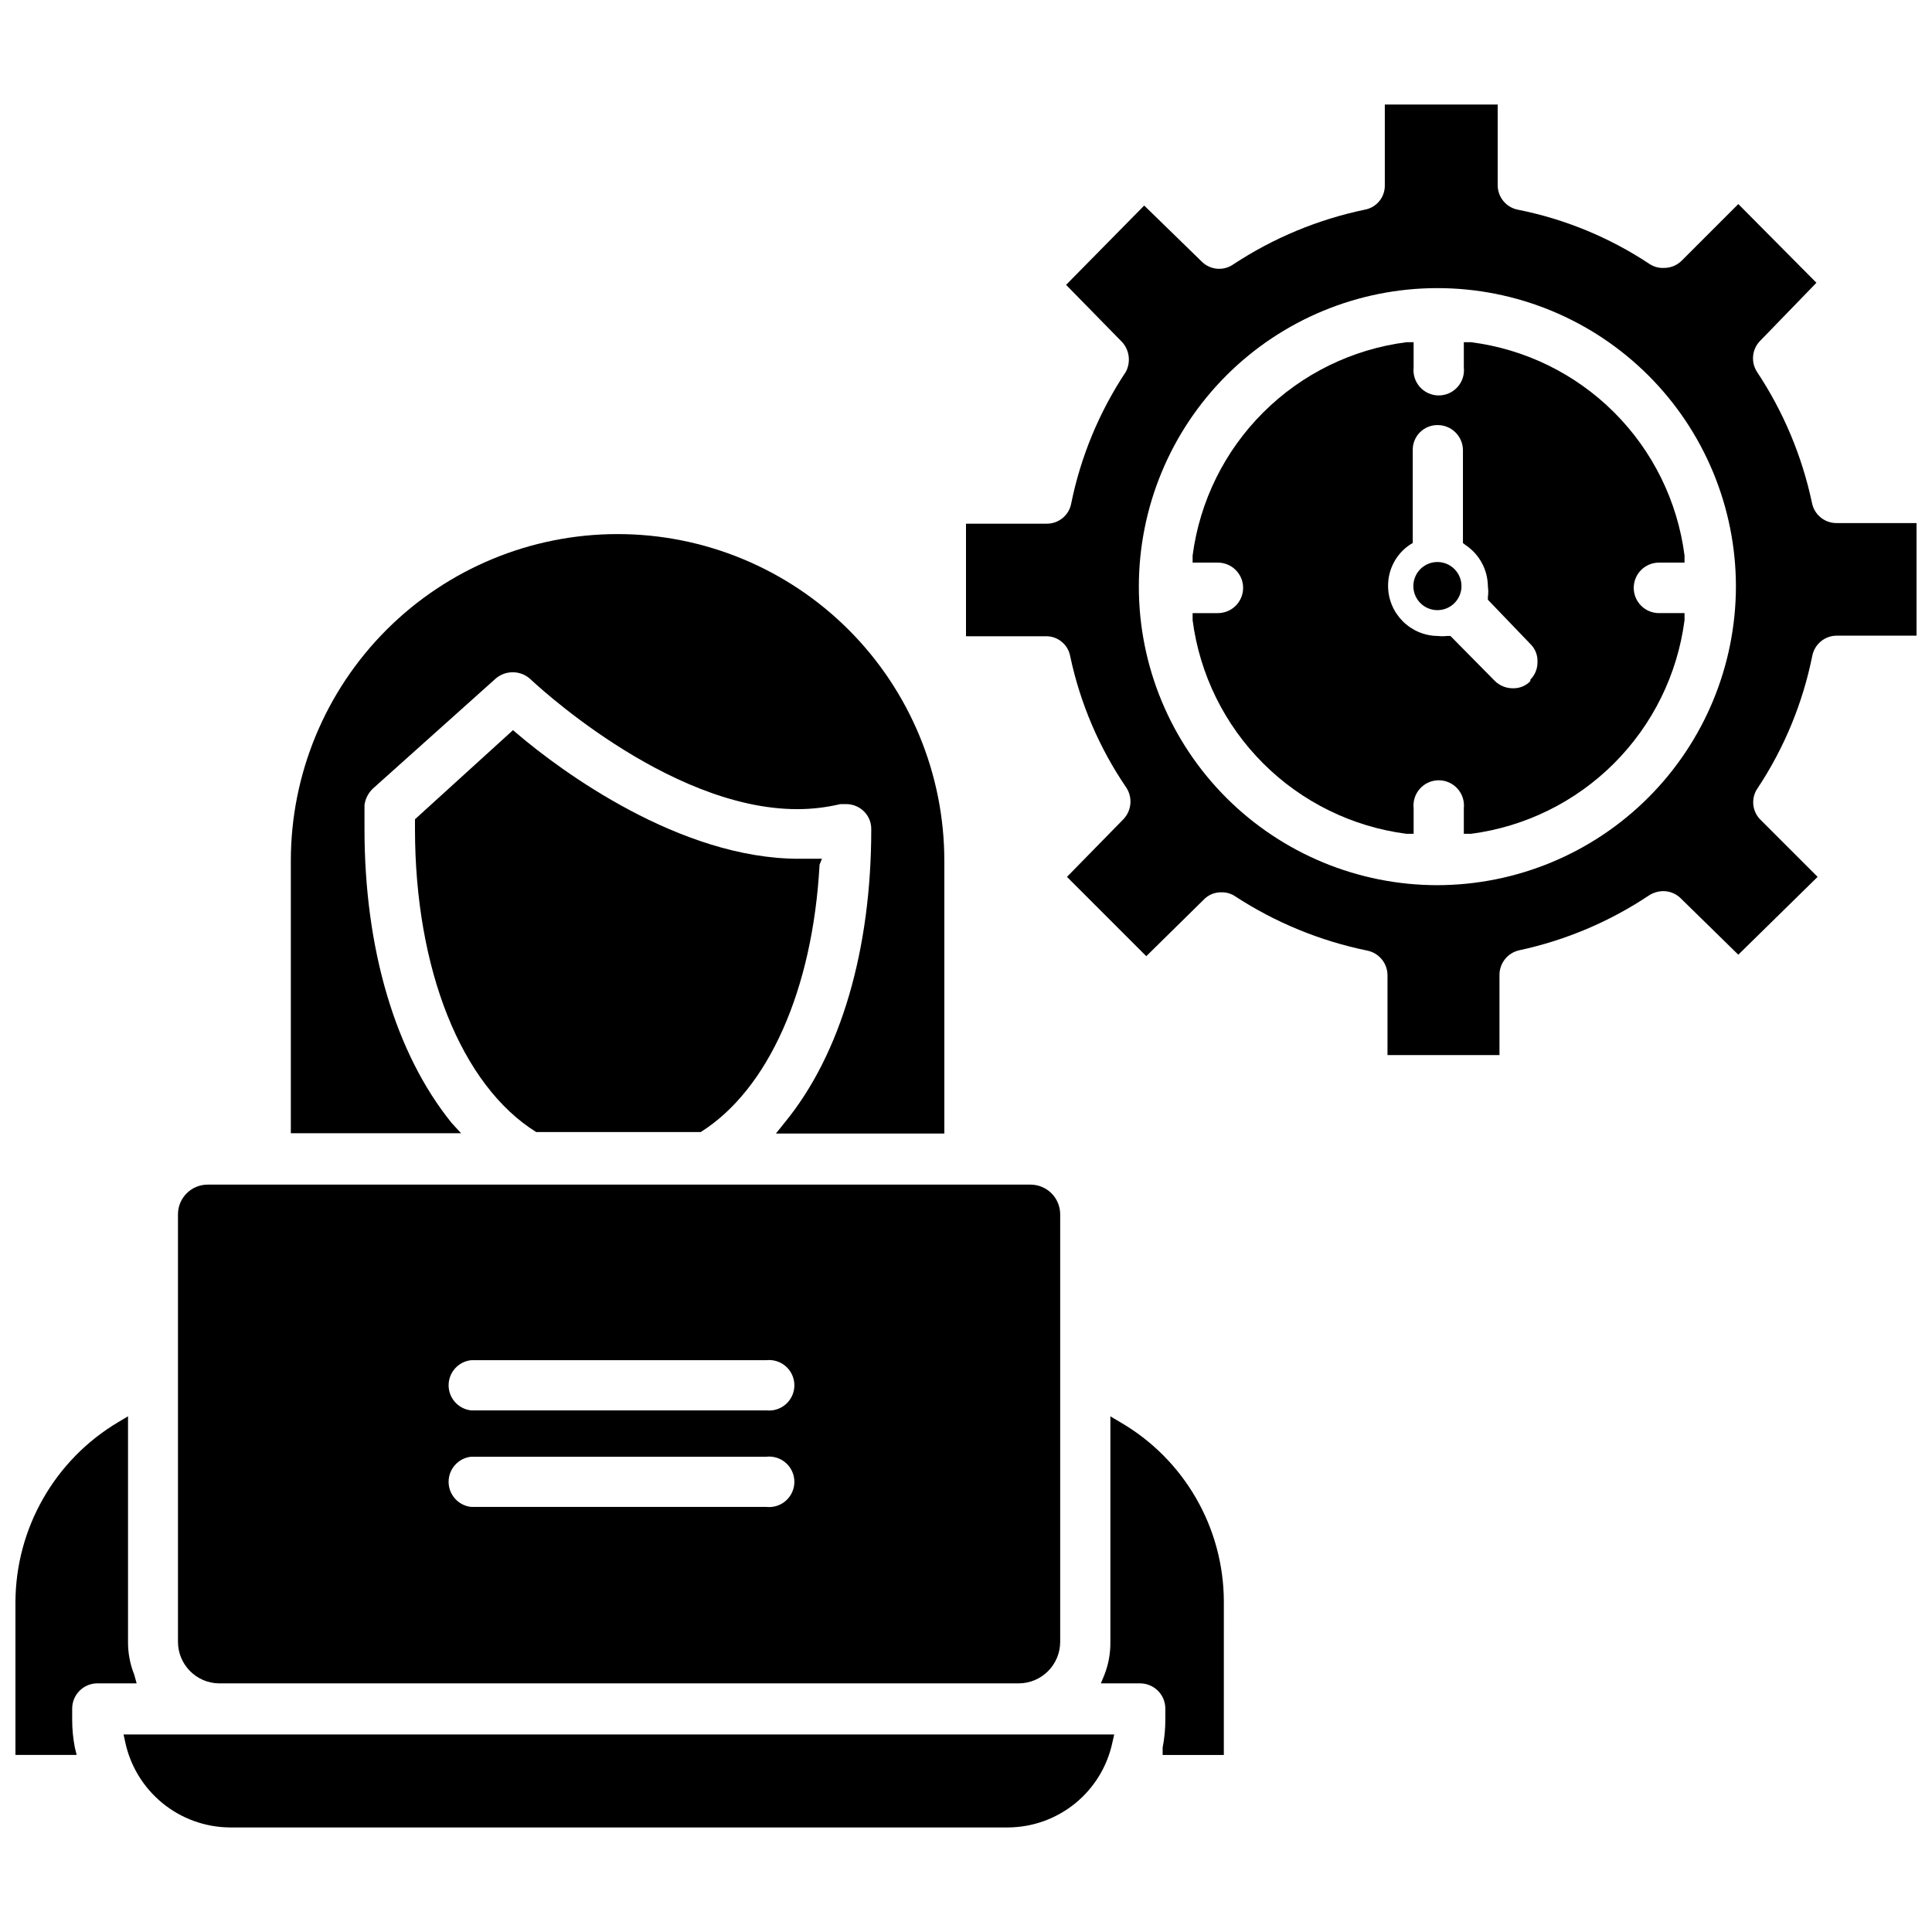
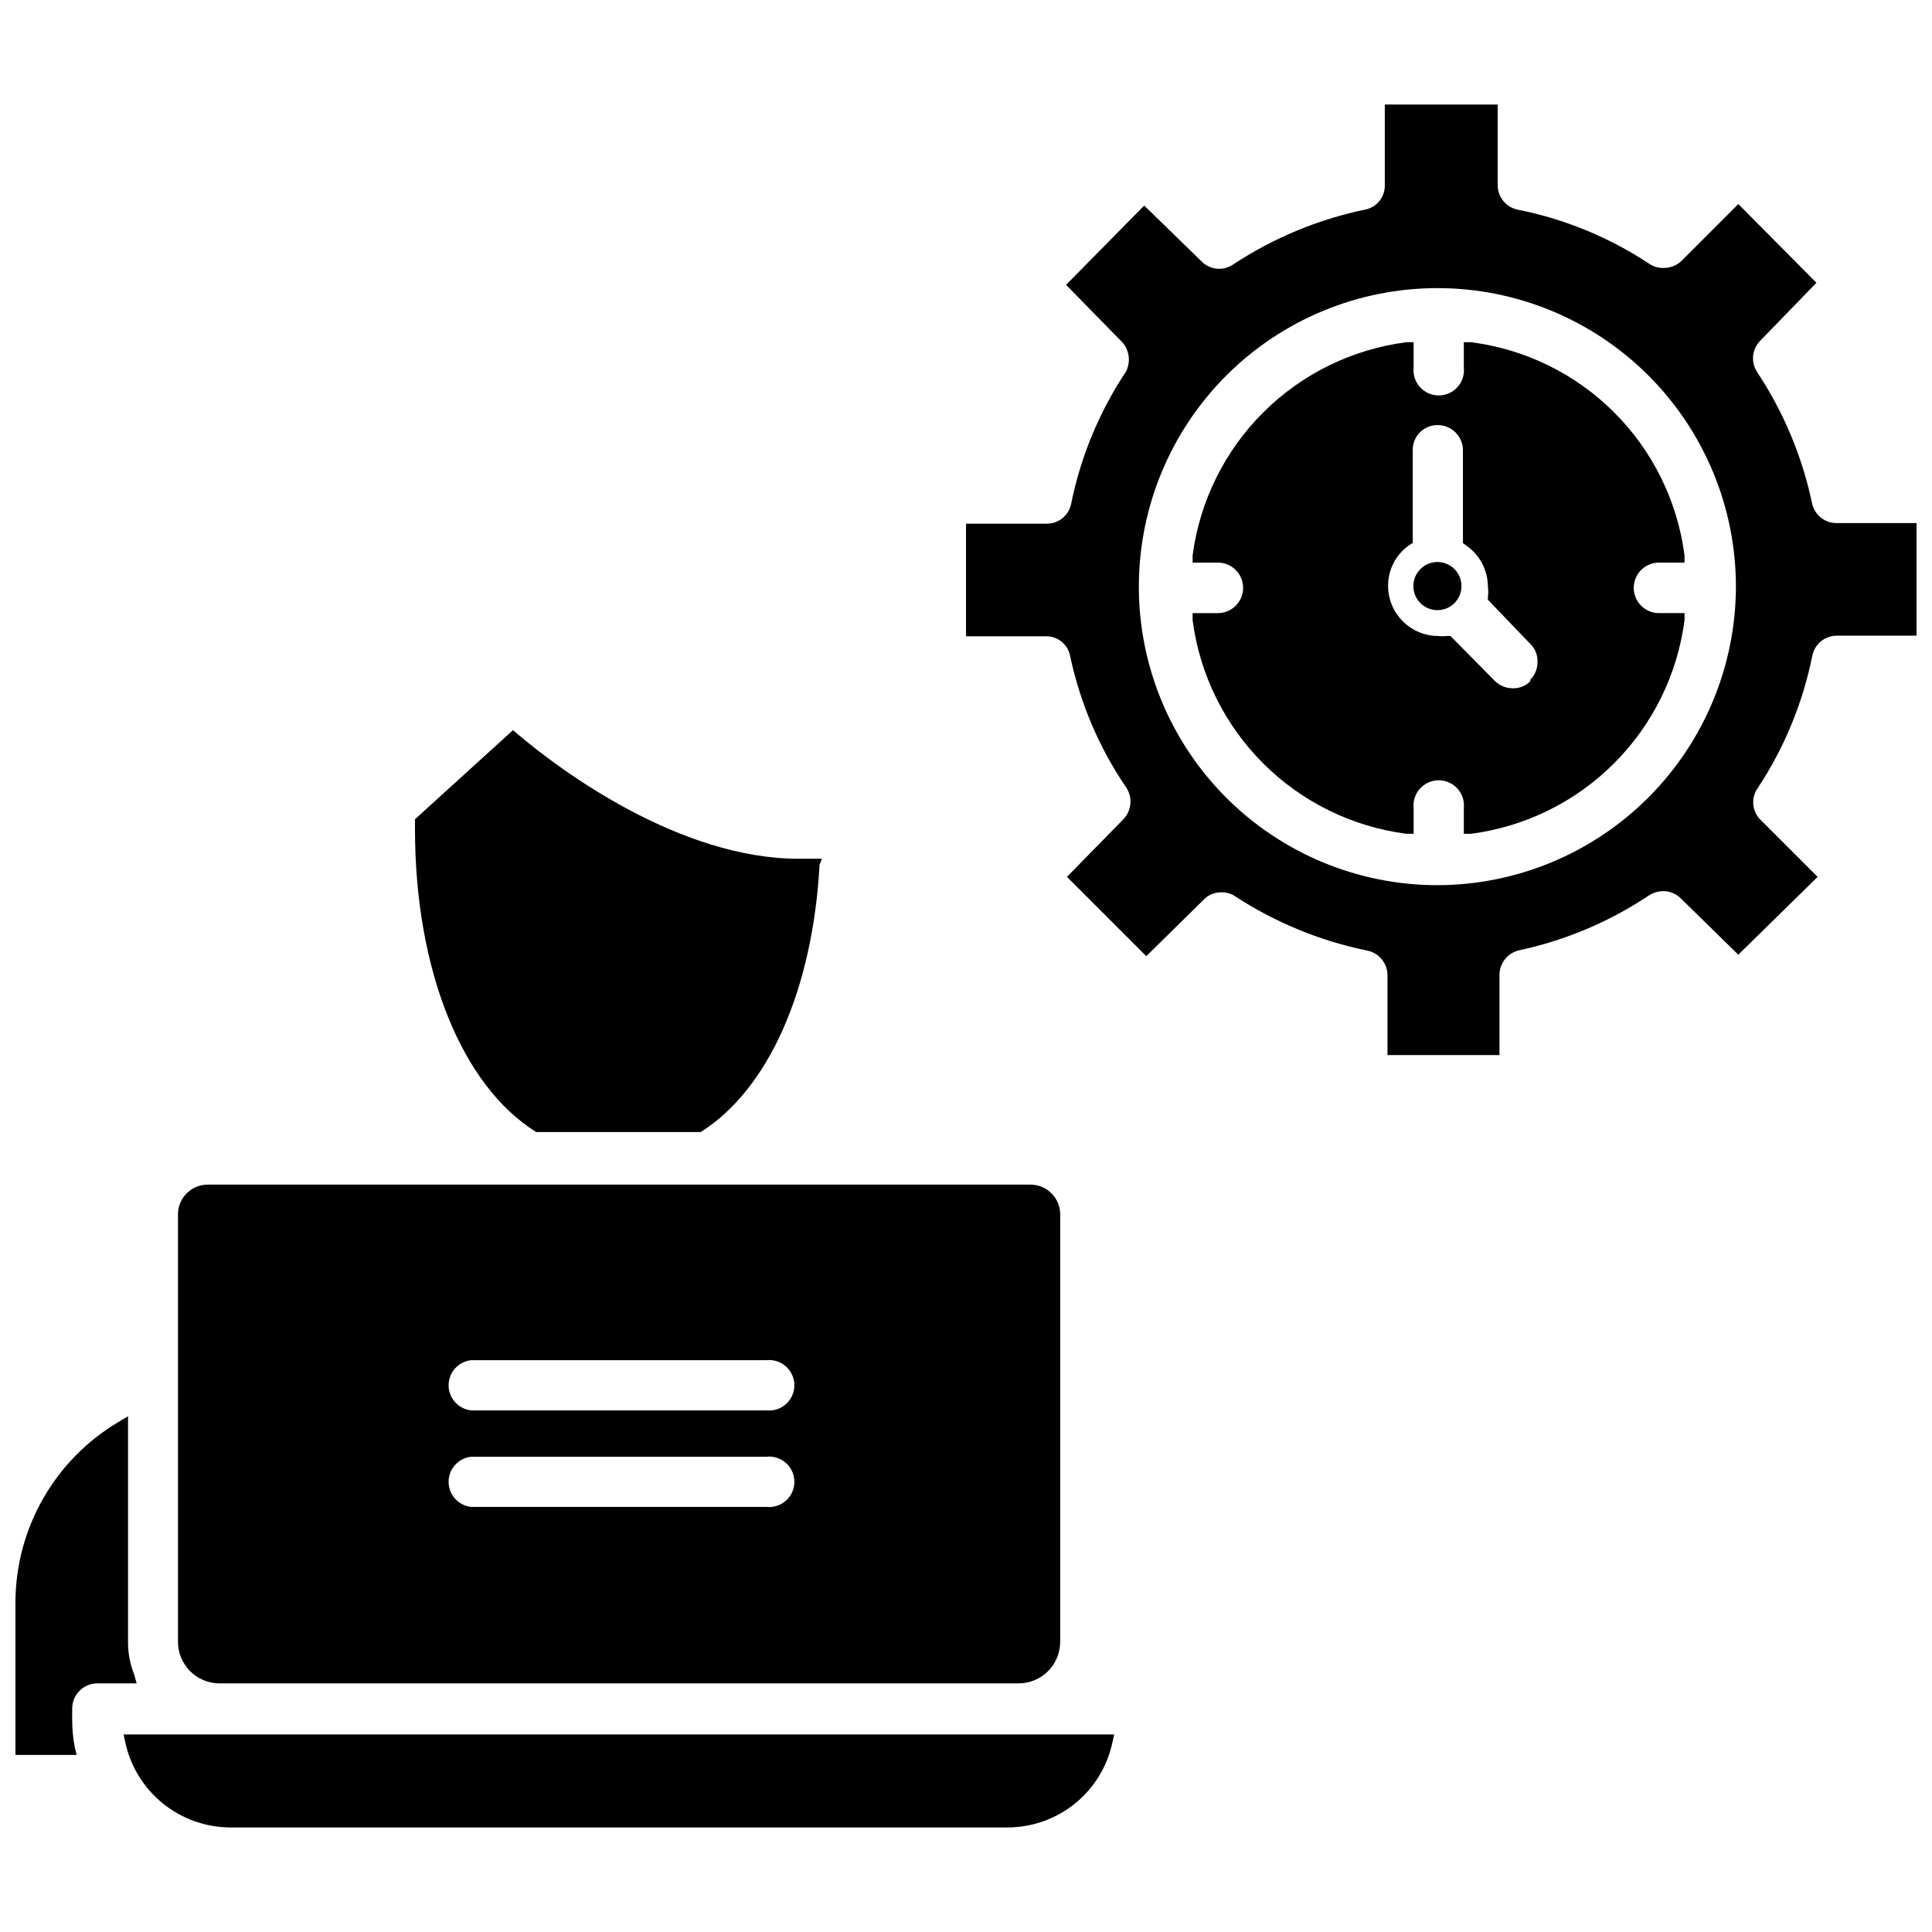
<svg xmlns="http://www.w3.org/2000/svg" width="800px" height="800px" version="1.1" viewBox="144 144 512 512">
  <defs>
    <clipPath id="b">
      <path d="m148.09 519h32.906v91h-32.906z" />
    </clipPath>
    <clipPath id="a">
      <path d="m400 171h251.9v253h-251.9z" />
    </clipPath>
  </defs>
-   <path d="m440.78 520.84-2.519-1.496v59.75-0.004c0.047 2.988-0.488 5.957-1.574 8.738l-0.945 2.281h10.391v0.004c3.695 0 6.691 2.996 6.691 6.691v2.914-0.004c0.004 2.484-0.23 4.965-0.711 7.402v1.969h16.215l0.004-40.621c-0.035-19.652-10.531-37.801-27.551-47.625z" />
  <g clip-path="url(#b)">
    <path d="m179.58 587.82c-1.113-2.777-1.676-5.746-1.652-8.738v-59.746l-2.519 1.496c-16.836 9.977-27.203 28.055-27.316 47.625v40.621l16.215-0.004-0.473-1.965c-0.477-2.438-0.711-4.918-0.707-7.402v-2.91c0-3.695 2.996-6.691 6.691-6.691h10.391z" />
  </g>
  <path d="m177.14 605.46c1.316 6.414 4.797 12.18 9.852 16.336 5.059 4.156 11.391 6.449 17.938 6.496h206.17c6.508-0.027 12.809-2.281 17.852-6.394 5.047-4.113 8.523-9.832 9.859-16.199l0.473-2.047h-262.54z" />
  <path d="m361.82 371.58h-6.141c-31.488 0-62.977-23.223-74.625-33.141l-1.102-0.945-25.977 23.617v2.598c0 37.156 12.281 67.938 32.117 80.293h43.613c17.871-11.258 29.676-37.629 31.488-70.848z" />
-   <path d="m263.66 441.56c-14.879-18.422-23.066-46.051-23.066-77.855v-6.375c0.227-1.648 1.004-3.176 2.203-4.328l32.512-29.125v-0.004c2.613-2.289 6.519-2.289 9.133 0 0 0 36.133 34.559 70.848 34.559 3.844 0 7.676-0.449 11.414-1.336h1.574c1.484 0.008 2.922 0.508 4.094 1.414 1.625 1.266 2.559 3.219 2.519 5.277 0 31.488-7.871 59.434-23.066 77.855l-2.203 2.754h44.633v-72.266c0-22.969-9.121-44.992-25.359-61.23-16.238-16.238-38.266-25.363-61.23-25.363s-44.992 9.125-61.23 25.363c-16.238 16.238-25.363 38.262-25.363 61.23v72.188l45.109-0.004z" />
  <path d="m201.94 590.11h212c6.086 0 11.02-4.938 11.02-11.023v-113.28c0-2.086-0.828-4.09-2.305-5.566-1.477-1.477-3.481-2.305-5.566-2.305h-218.05c-4.348 0-7.875 3.523-7.875 7.871v113.28c0 5.996 4.793 10.895 10.785 11.023zm66.914-85.648h78.246c1.891-0.207 3.777 0.402 5.195 1.672 1.414 1.266 2.223 3.078 2.223 4.981 0 1.898-0.809 3.711-2.223 4.981-1.418 1.27-3.305 1.875-5.195 1.672h-78.246c-3.394-0.371-5.969-3.238-5.969-6.652 0-3.418 2.574-6.281 5.969-6.652zm0 25.586h78.246v-0.004c1.891-0.203 3.777 0.402 5.195 1.672 1.414 1.27 2.223 3.082 2.223 4.981 0 1.902-0.809 3.711-2.223 4.981-1.418 1.27-3.305 1.879-5.195 1.672h-78.246c-3.394-0.371-5.969-3.238-5.969-6.652 0-3.414 2.574-6.281 5.969-6.652z" />
  <g clip-path="url(#a)">
    <path d="m651.9 282.62h-21.176c-3.18 0.023-5.926-2.227-6.531-5.352-2.625-12.387-7.566-24.164-14.566-34.715-1.715-2.652-1.32-6.144 0.945-8.344l14.801-15.273-20.703-20.859-14.957 14.957c-1.246 1.262-2.949 1.973-4.723 1.969-1.398 0.074-2.781-0.316-3.938-1.105-10.555-6.992-22.375-11.859-34.793-14.324-3.125-0.609-5.375-3.352-5.356-6.535v-21.332h-29.914v21.332c0.086 3.207-2.191 5.988-5.352 6.535-12.406 2.594-24.211 7.508-34.793 14.484-2.621 1.836-6.188 1.5-8.426-0.789l-15.191-14.797-20.703 21.016 14.879 15.195c1.934 2.164 2.309 5.309 0.945 7.871-7.043 10.605-11.961 22.473-14.484 34.953-0.613 3.109-3.367 5.332-6.535 5.273h-21.332v29.836h21.098l-0.004-0.004c3.207-0.086 5.988 2.195 6.535 5.356 2.648 12.457 7.699 24.273 14.879 34.793 1.719 2.664 1.359 6.164-0.867 8.422l-14.879 15.195 21.02 21.02 15.195-14.957c1.223-1.297 2.938-2.012 4.723-1.969 1.316-0.035 2.613 0.352 3.699 1.102 10.625 6.918 22.453 11.777 34.871 14.328 3.141 0.602 5.414 3.336 5.434 6.531v21.176h29.676v-21.254c0.004-3.148 2.199-5.867 5.277-6.531 12.281-2.641 23.953-7.582 34.398-14.566 1.109-0.695 2.391-1.074 3.699-1.102 1.777-0.004 3.477 0.707 4.723 1.969l15.195 14.879 21.016-20.625-14.957-14.957h0.004c-2.449-2.246-2.824-5.973-0.867-8.66 7.008-10.613 11.898-22.48 14.406-34.949 0.605-3.125 3.352-5.375 6.531-5.356h21.098zm-126.98 95.961c-20.977 0-41.094-8.332-55.93-23.16-14.836-14.832-23.176-34.949-23.184-55.926-0.004-20.98 8.32-41.102 23.145-55.941 14.828-14.84 34.941-23.188 55.918-23.199 20.977-0.016 41.102 8.305 55.949 23.125 14.844 14.82 23.195 34.934 23.219 55.91-0.023 20.984-8.363 41.102-23.191 55.945-14.832 14.848-34.941 23.207-55.926 23.246z" />
  </g>
  <path d="m533.82 234.69h-1.891v6.691c0.207 1.887-0.402 3.777-1.672 5.191-1.27 1.414-3.078 2.223-4.981 2.223-1.898 0-3.711-0.809-4.981-2.223-1.27-1.414-1.875-3.305-1.672-5.191v-6.691h-1.891 0.004c-14.363 1.84-27.711 8.383-37.965 18.609-10.254 10.223-16.832 23.555-18.715 37.91v1.891h6.691c3.695 0 6.691 2.996 6.691 6.691 0 3.695-2.996 6.691-6.691 6.691h-6.691v1.891-0.004c1.879 14.367 8.457 27.707 18.707 37.945 10.254 10.238 23.602 16.797 37.973 18.656h1.891v-6.769h-0.004c-0.203-1.891 0.402-3.777 1.672-5.195 1.27-1.414 3.082-2.223 4.981-2.223 1.902 0 3.711 0.809 4.981 2.223 1.27 1.418 1.879 3.305 1.672 5.195v6.769h1.891c14.352-1.875 27.688-8.441 37.922-18.676 10.238-10.238 16.801-23.57 18.676-37.926v-1.891h-6.769v0.004c-3.695 0-6.691-2.996-6.691-6.691 0-3.695 2.996-6.691 6.691-6.691h6.769v-1.891c-1.852-14.355-8.41-27.691-18.652-37.918-10.242-10.23-23.59-16.77-37.945-18.602zm15.742 89.82v-0.004c-1.207 1.266-2.898 1.949-4.644 1.891-1.758 0.008-3.453-0.668-4.723-1.891l-11.809-11.965h-0.945c-0.785 0.094-1.574 0.094-2.359 0-7.316-0.043-13.227-5.984-13.227-13.301-0.012-4.356 2.141-8.426 5.746-10.863l0.789-0.473v-24.641c-0.023-1.762 0.668-3.453 1.914-4.699 1.242-1.246 2.938-1.934 4.699-1.914 3.664 0 6.648 2.949 6.691 6.613v24.641l0.707 0.551c3.656 2.445 5.867 6.543 5.902 10.941 0.133 0.941 0.133 1.895 0 2.832v0.707l11.258 11.73c1.273 1.234 1.961 2.953 1.891 4.727 0.035 1.762-0.648 3.469-1.891 4.723z" />
  <path d="m524.93 292.94c-2.578 0-4.902 1.555-5.891 3.938-0.984 2.383-0.441 5.125 1.383 6.949s4.566 2.367 6.949 1.383c2.383-0.988 3.938-3.312 3.938-5.891 0-1.691-0.672-3.312-1.867-4.512-1.195-1.195-2.82-1.867-4.512-1.867z" />
</svg>